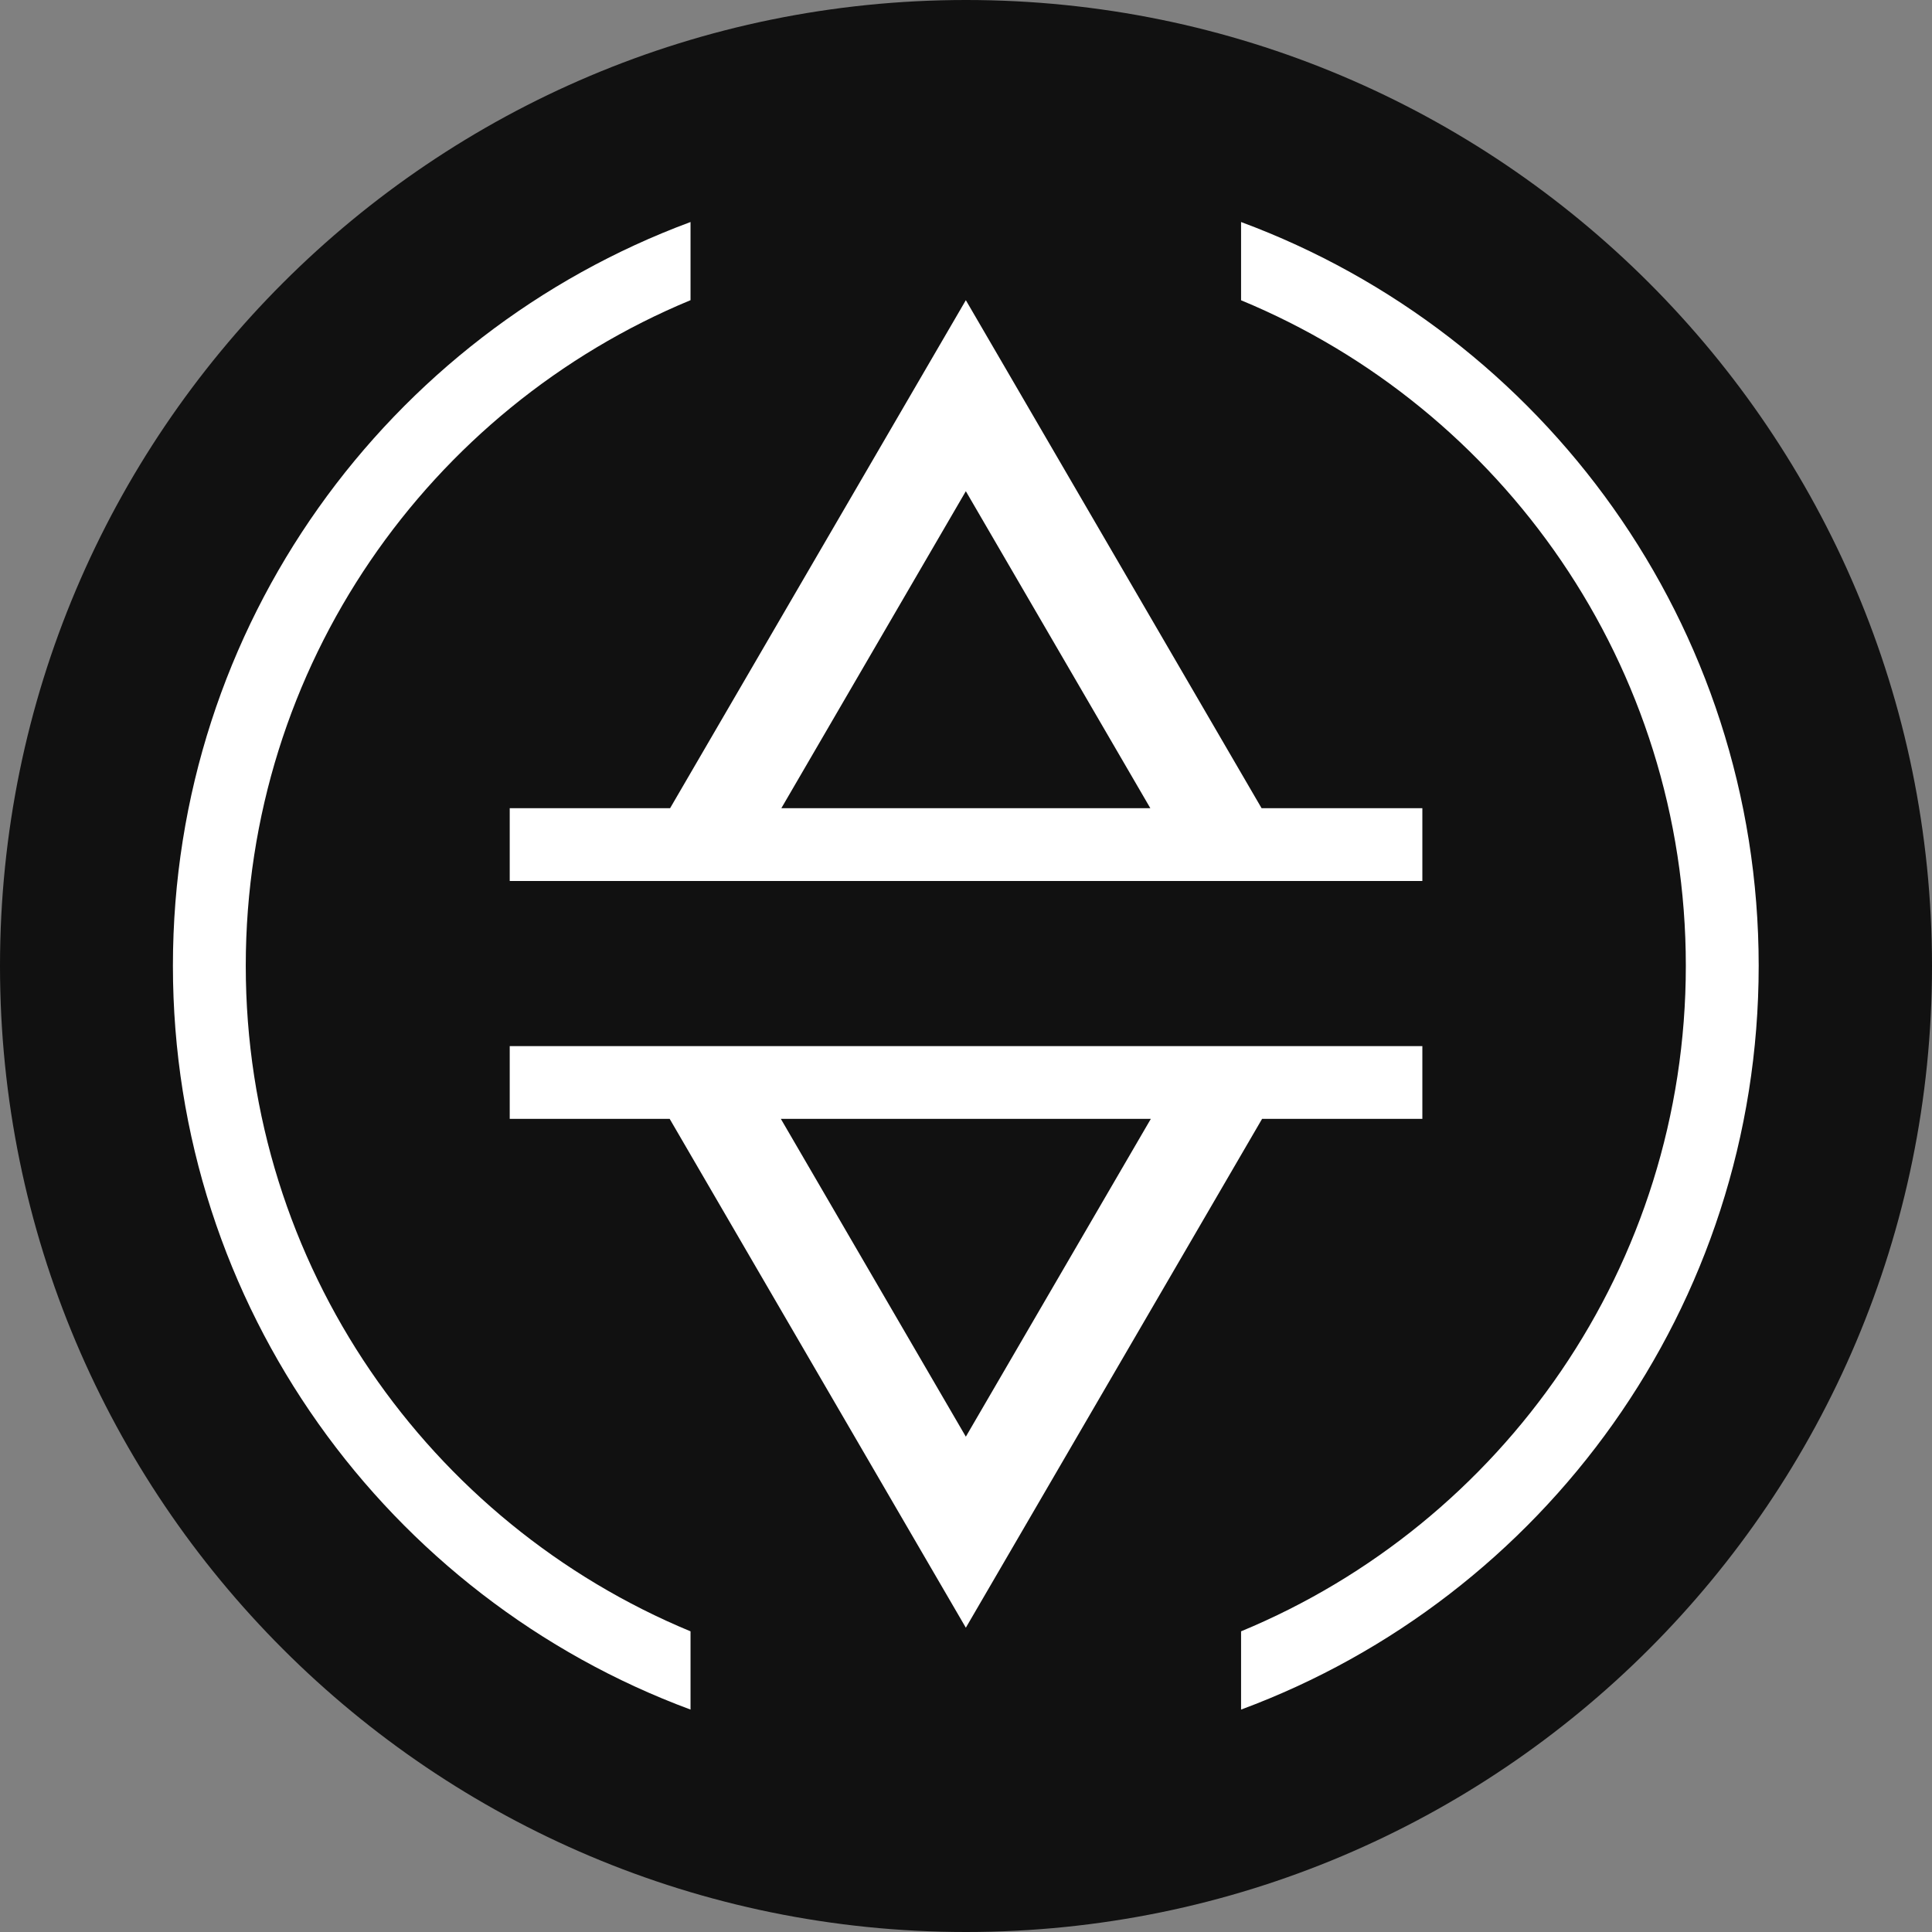
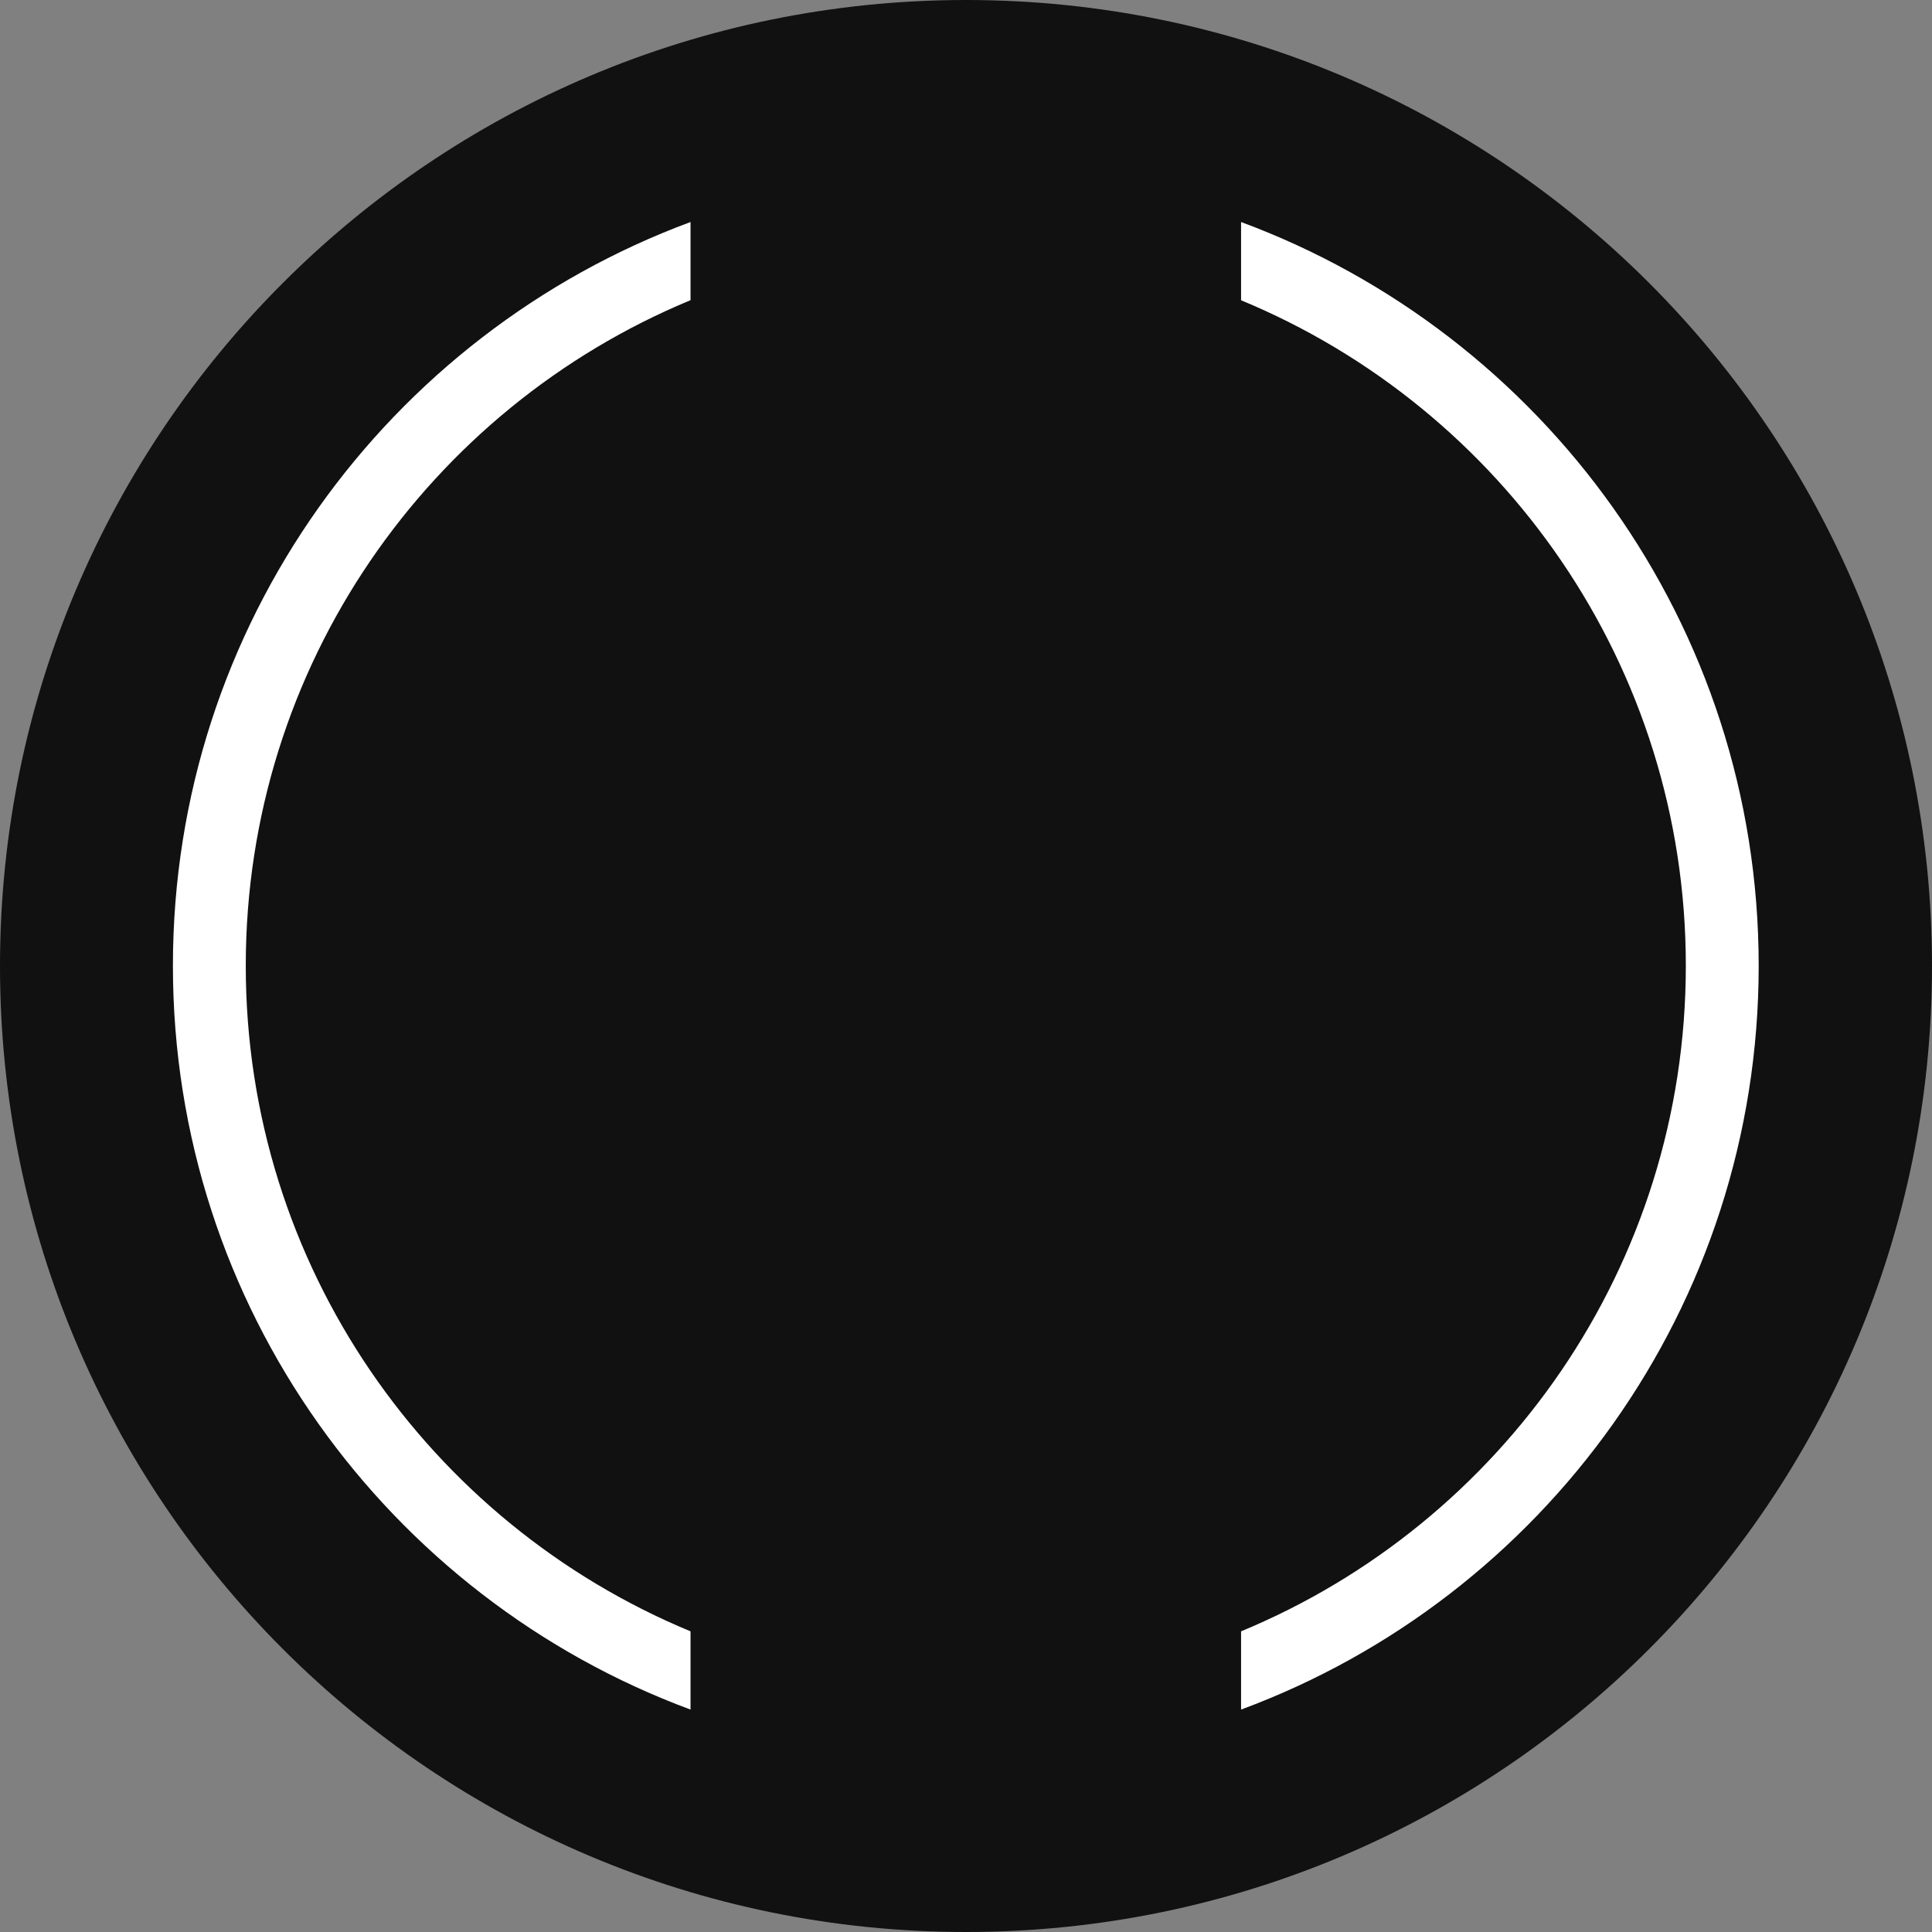
<svg xmlns="http://www.w3.org/2000/svg" width="24" height="24" viewBox="0 0 24 24" fill="none">
  <rect x="0" y="0" width="24" height="24" fill="#808080" stroke="none" />
  <g clip-path="url(#clip0_3977_2006)">
-     <path d="M12 0H12C18.628 0 24 5.372 24 12V12C24 18.628 18.628 24 12 24H12C5.372 24 0 18.628 0 12V12C0 5.372 5.372 0 12 0Z" fill="#111111" />
+     <path d="M12 0C18.628 0 24 5.372 24 12V12C24 18.628 18.628 24 12 24H12C5.372 24 0 18.628 0 12V12C0 5.372 5.372 0 12 0Z" fill="#111111" />
    <path fill-rule="evenodd" clip-rule="evenodd" d="M8.578 2.758C4.824 4.148 2.148 7.76 2.148 11.997C2.148 16.235 4.824 19.847 8.578 21.237V20.265C5.335 18.922 3.053 15.726 3.053 11.997C3.053 8.268 5.335 5.072 8.578 3.729V2.758ZM15.417 3.73V2.758C19.171 4.148 21.847 7.76 21.847 11.997C21.847 16.235 19.171 19.847 15.417 21.237V20.265C18.661 18.922 20.942 15.726 20.942 11.997C20.942 8.268 18.661 5.073 15.417 3.73Z" fill="white" />
-     <path fill-rule="evenodd" clip-rule="evenodd" d="M11.998 3.729L12.514 4.615L15.672 10.04H17.669V10.944H6.332V10.04H8.324L11.482 4.615L11.998 3.729ZM11.998 6.102L14.29 10.04H9.706L11.998 6.102ZM15.678 13.899H17.669V12.995H6.332V13.899H8.319L11.482 19.334L11.998 20.22L12.514 19.334L15.678 13.899ZM14.296 13.899H9.7L11.998 17.847L14.296 13.899Z" fill="white" />
  </g>
  <defs>
    <clipPath id="clip0_3977_2006">
      <rect width="24" height="24" fill="white" />
    </clipPath>
  </defs>
</svg>